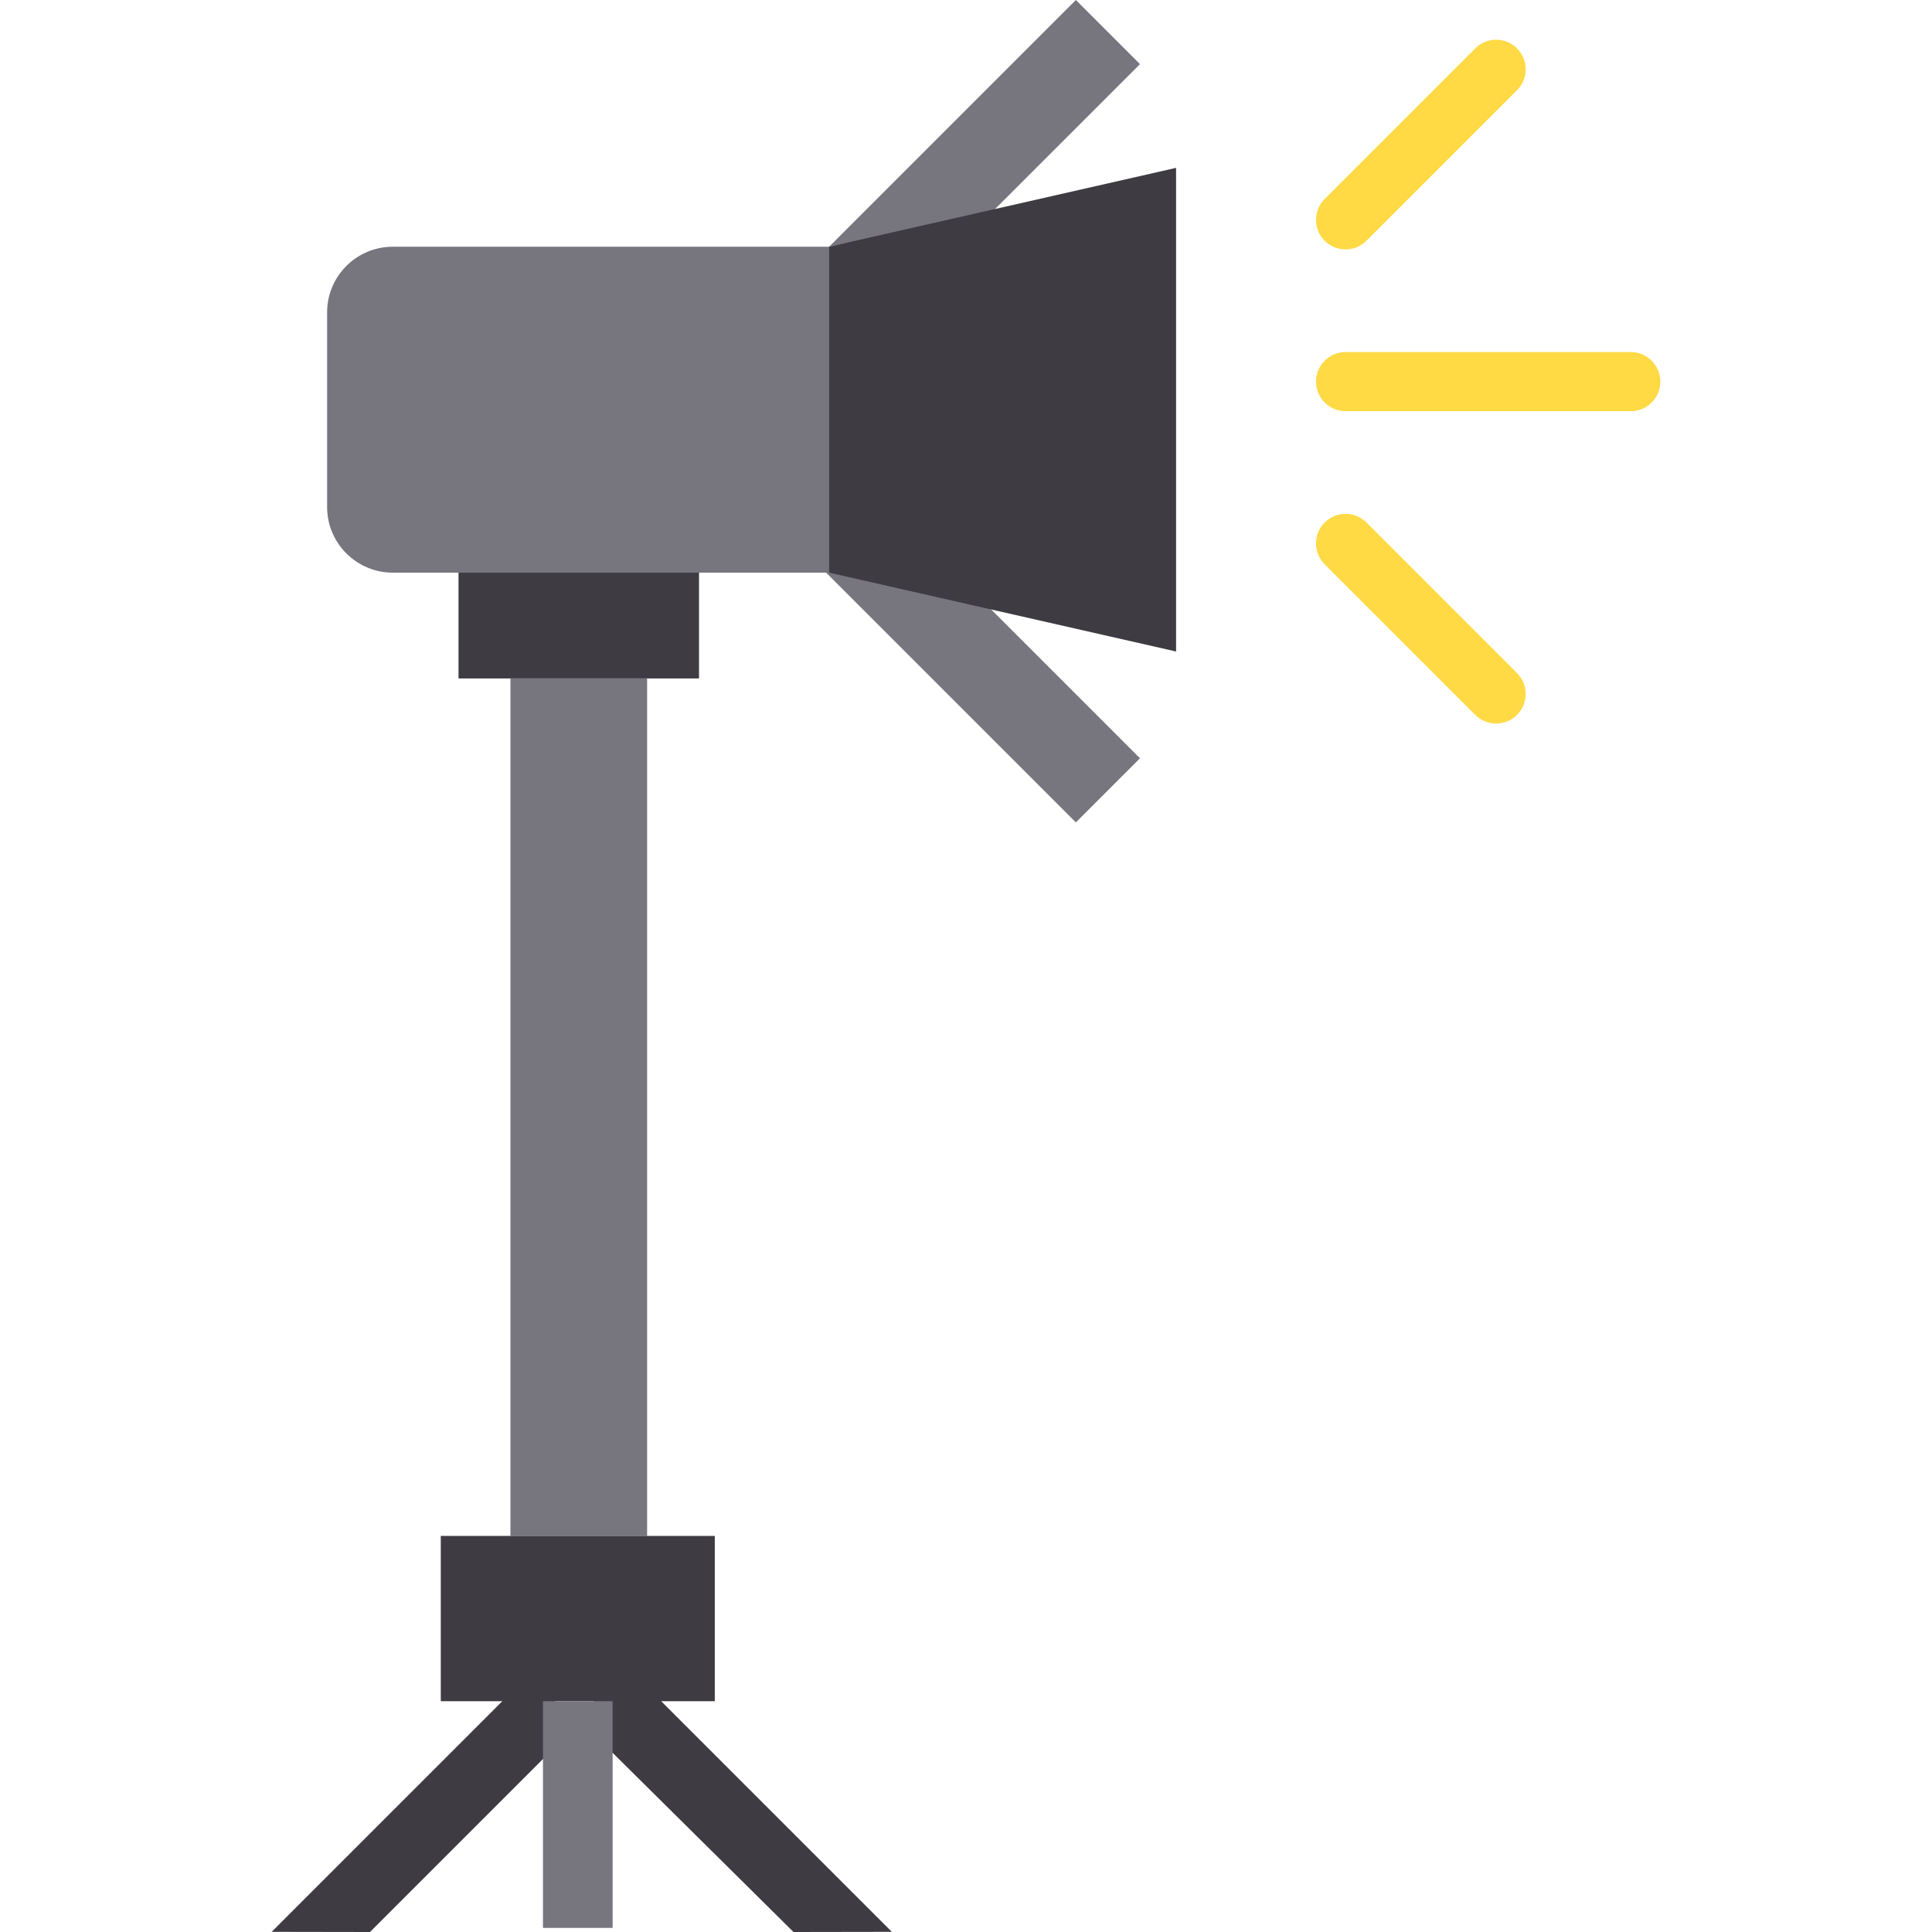
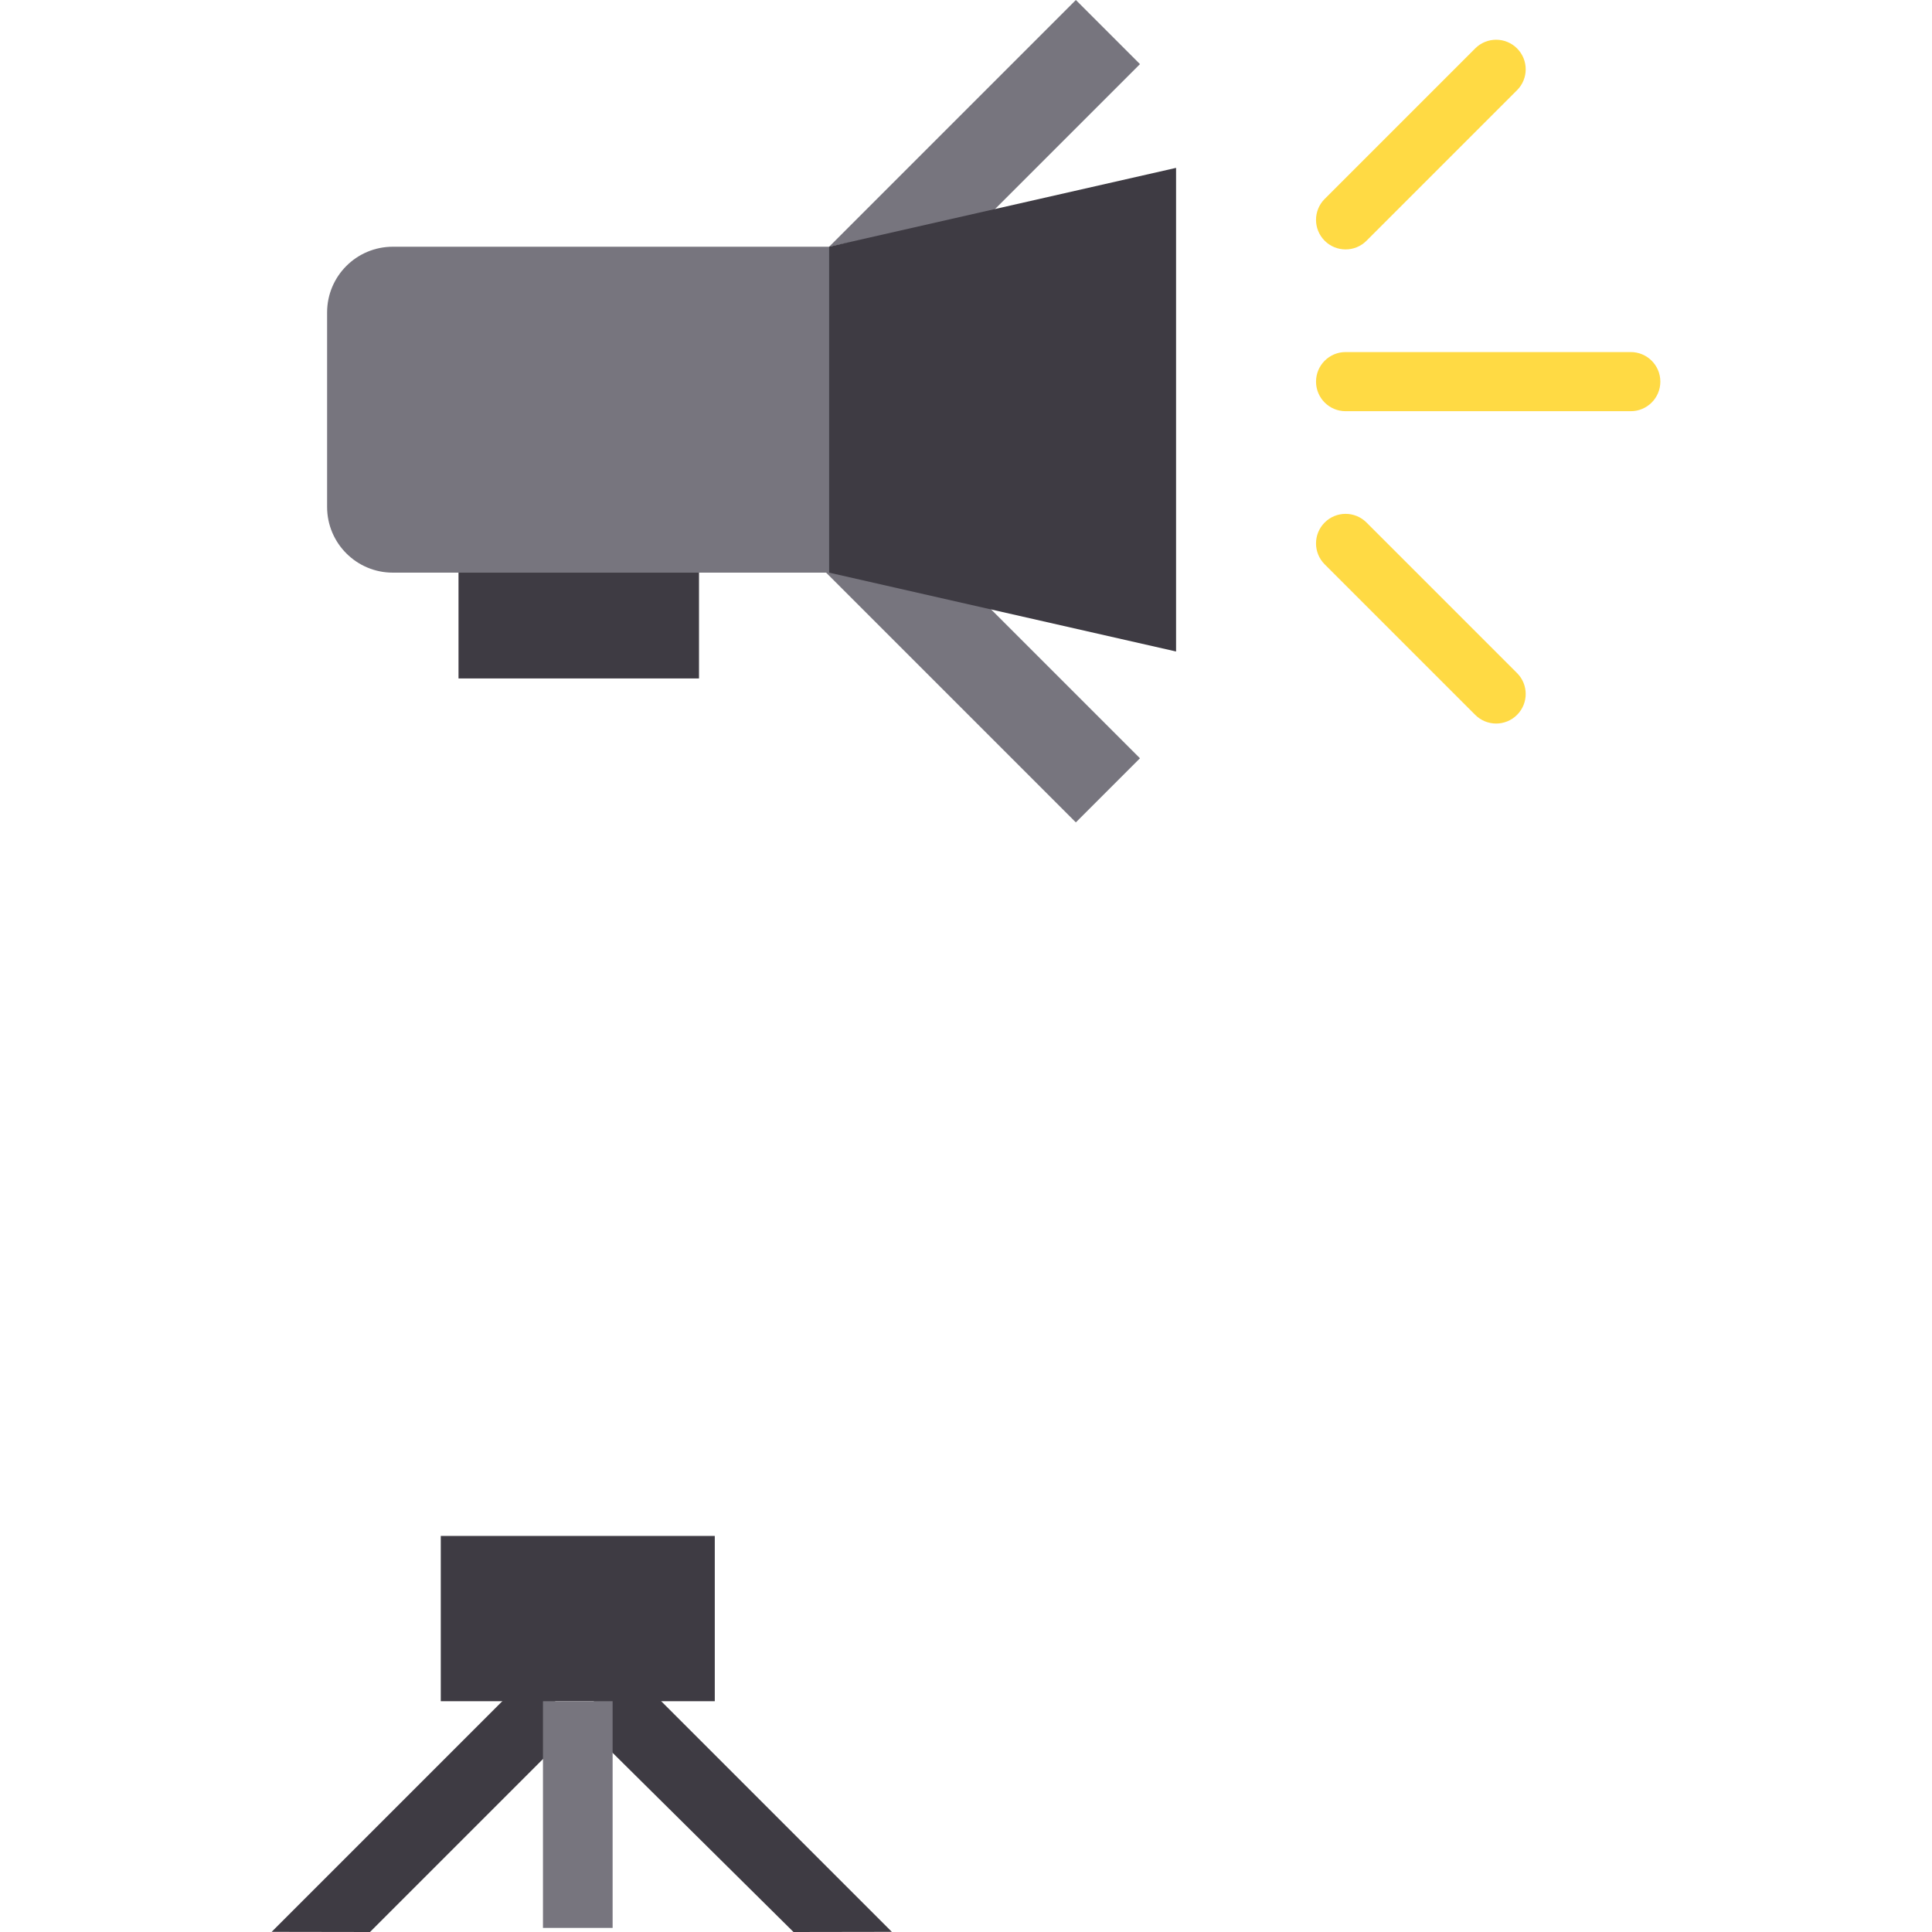
<svg xmlns="http://www.w3.org/2000/svg" version="1.1" id="Layer_1" viewBox="0 0 512 512" xml:space="preserve">
  <g>
    <polygon style="fill:#3E3B43;" points="139.241,444.71 71.992,511.958 98.054,512 153.904,456.152  " />
    <polygon style="fill:#3E3B43;" points="164.448,440.059 236.347,511.958 210.285,512 153.904,456.152  " />
  </g>
  <g>
    <polygon style="fill:#77757E;" points="262.442,56.652 302.103,16.991 285.112,0 219.727,65.385  " />
    <polygon style="fill:#77757E;" points="261.008,159.853 302.103,200.948 285.112,217.939 217.212,150.039  " />
    <path style="fill:#77757E;" d="M143.237,65.385h77.882v86.372H104.1c-9.618,0-17.414-7.796-17.414-17.414V82.799   c0-9.618,7.796-17.414,17.414-17.414H143.237z" />
  </g>
  <g>
    <polygon style="fill:#3E3B43;" points="311.67,172.653 219.727,151.757 219.727,65.385 311.67,44.489  " />
    <rect x="121.511" y="151.759" style="fill:#3E3B43;" width="63.734" height="28.035" />
  </g>
-   <polygon style="fill:#77757E;" points="135.27,215.942 135.27,179.792 171.491,179.792 171.491,407.039 135.27,407.039   135.27,256.502 " />
  <g>
    <path style="fill:#FFDA44;" d="M432.172,108.973h-75.574c-4.329,0-7.836-3.507-7.836-7.836s3.507-7.836,7.836-7.836h75.574   c4.329,0,7.836,3.507,7.836,7.836S436.499,108.973,432.172,108.973z" />
    <path style="fill:#FFDA44;" d="M356.597,66.097c-2.005,0-4.011-0.765-5.542-2.294c-3.06-3.061-3.06-8.022,0-11.082l39.895-39.895   c3.061-3.059,8.022-3.059,11.082,0c3.06,3.061,3.06,8.022,0,11.082l-39.895,39.895C360.608,65.332,358.602,66.097,356.597,66.097z" />
    <path style="fill:#FFDA44;" d="M396.491,191.745c-2.006,0-4.011-0.765-5.542-2.294l-39.895-39.896c-3.06-3.061-3.06-8.022,0-11.082   c3.061-3.06,8.022-3.058,11.082,0l39.895,39.896c3.06,3.061,3.06,8.022,0,11.082C400.502,190.98,398.496,191.745,396.491,191.745z" />
  </g>
  <rect x="116.81" y="407.038" style="fill:#3E3B43;" width="72.614" height="43.801" />
  <rect x="143.891" y="450.837" style="fill:#77757E;" width="18.459" height="60.077" />
</svg>